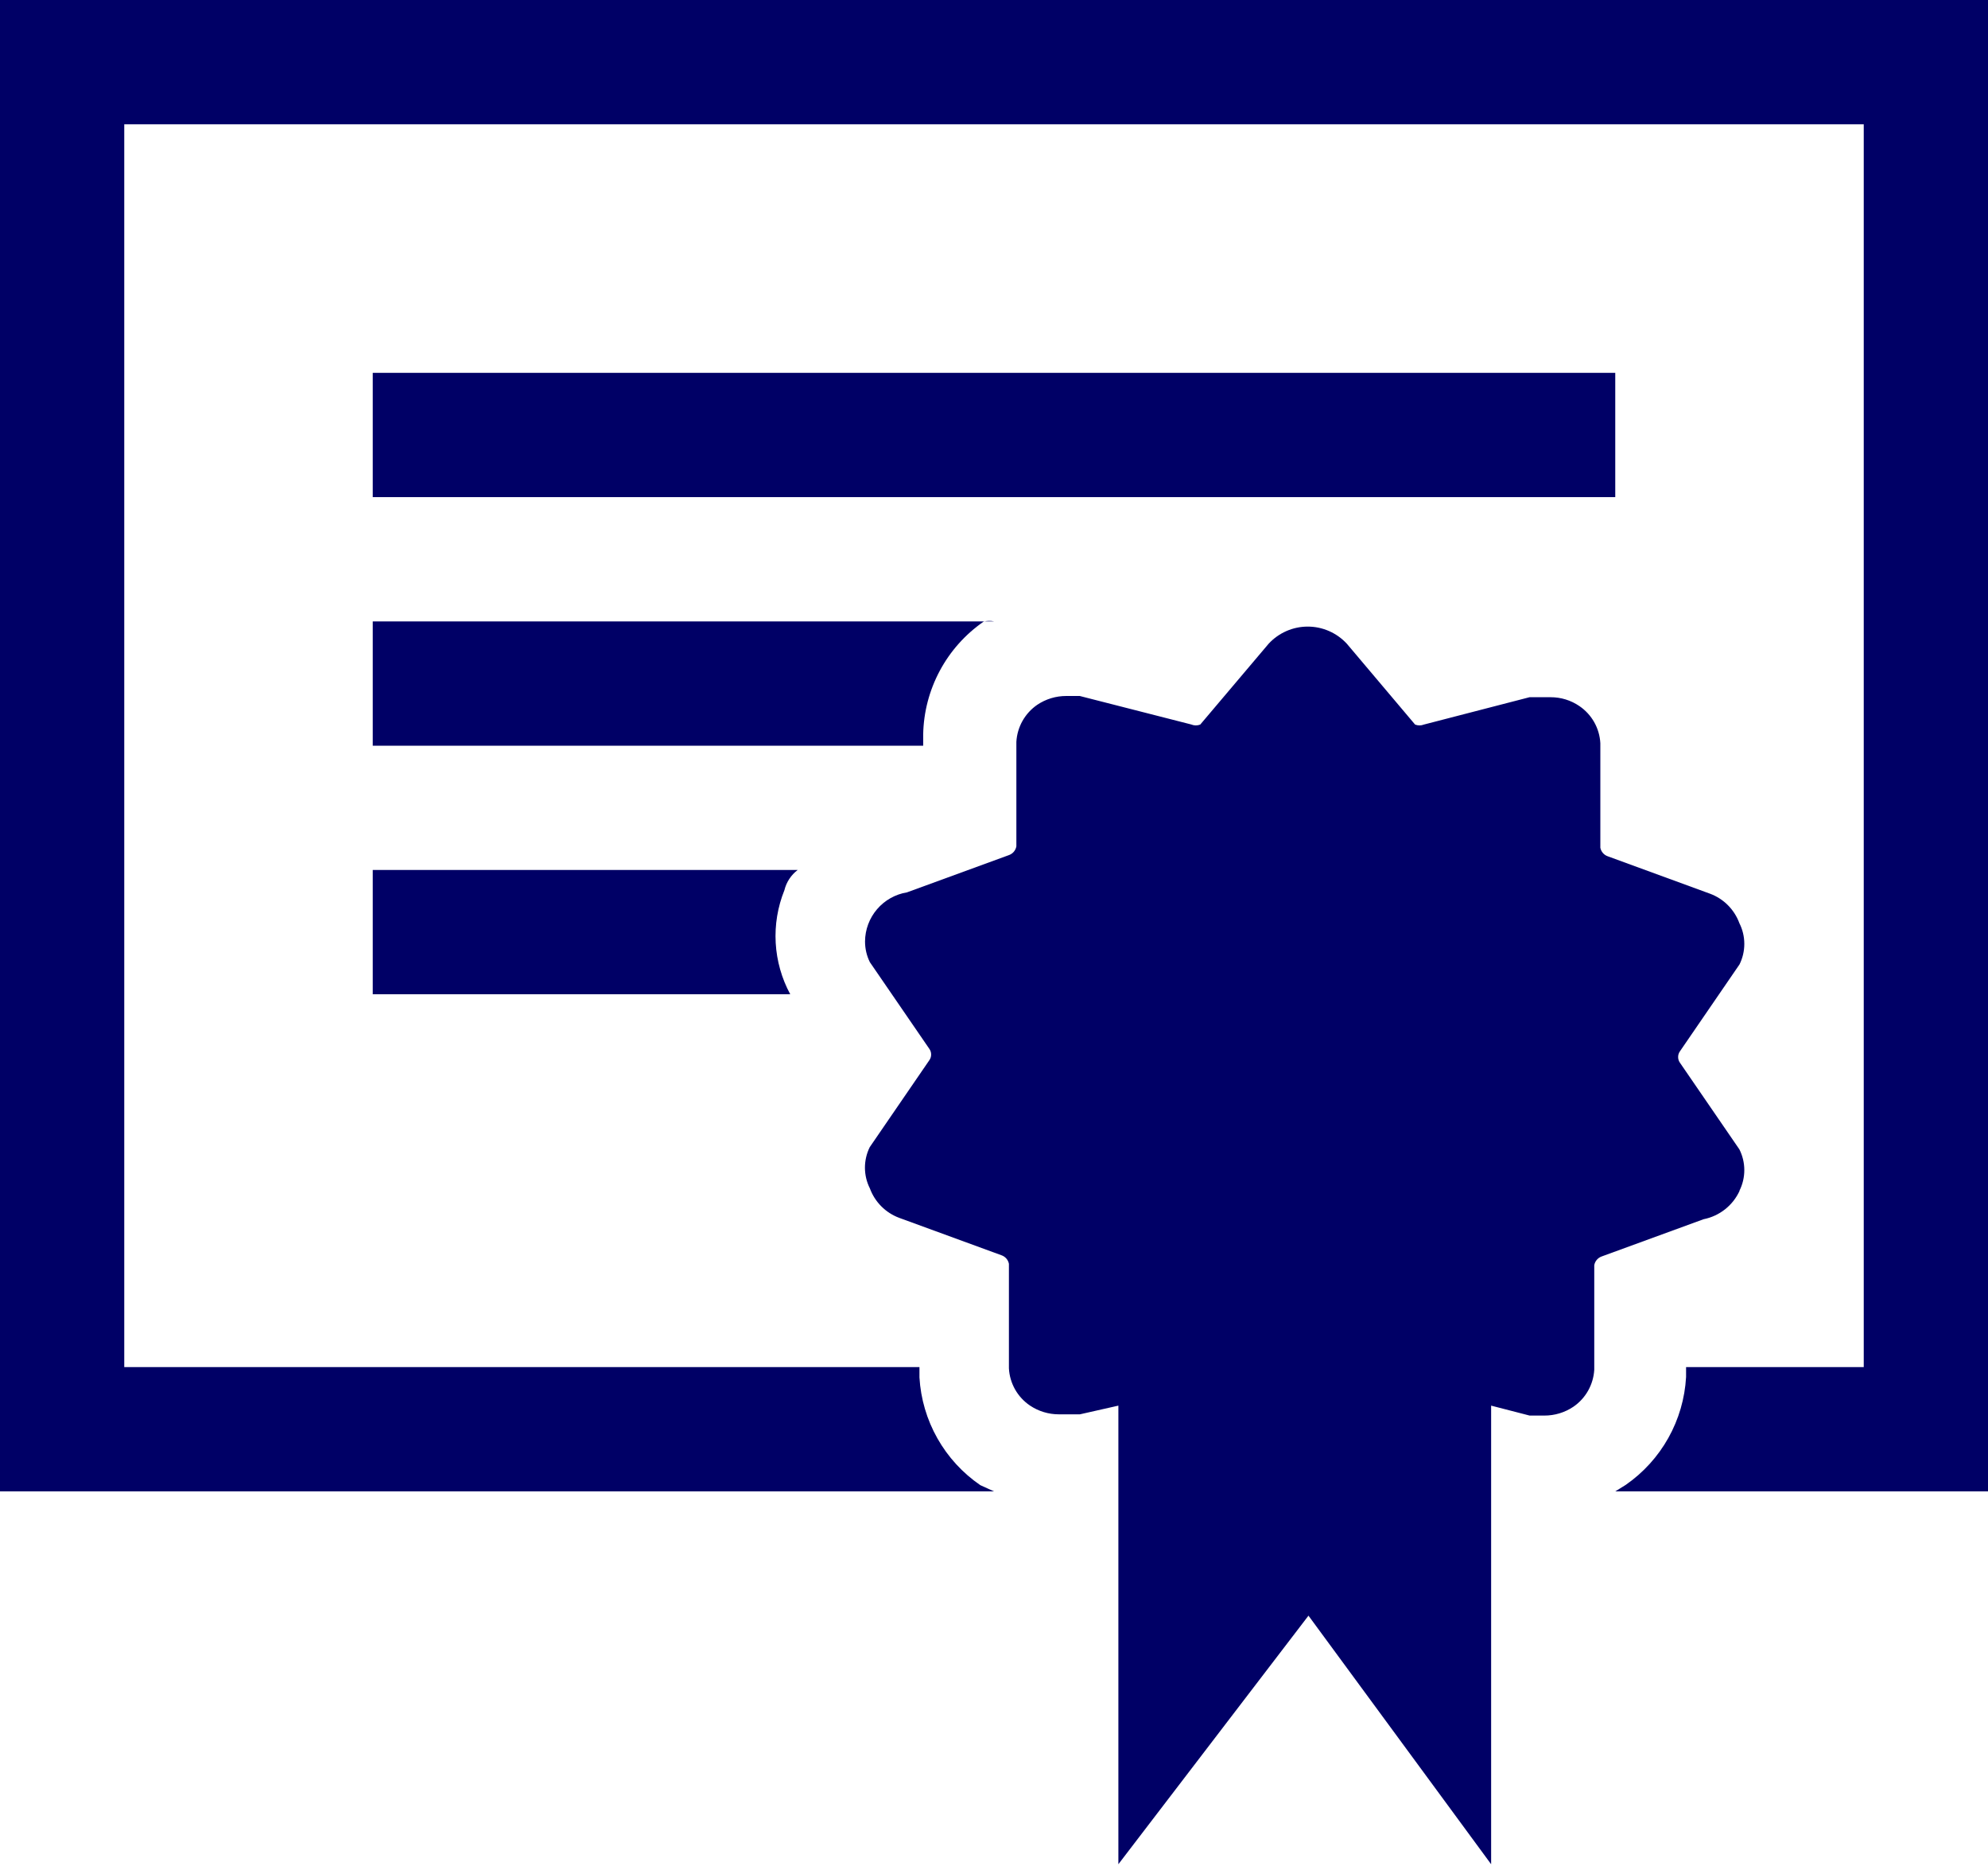
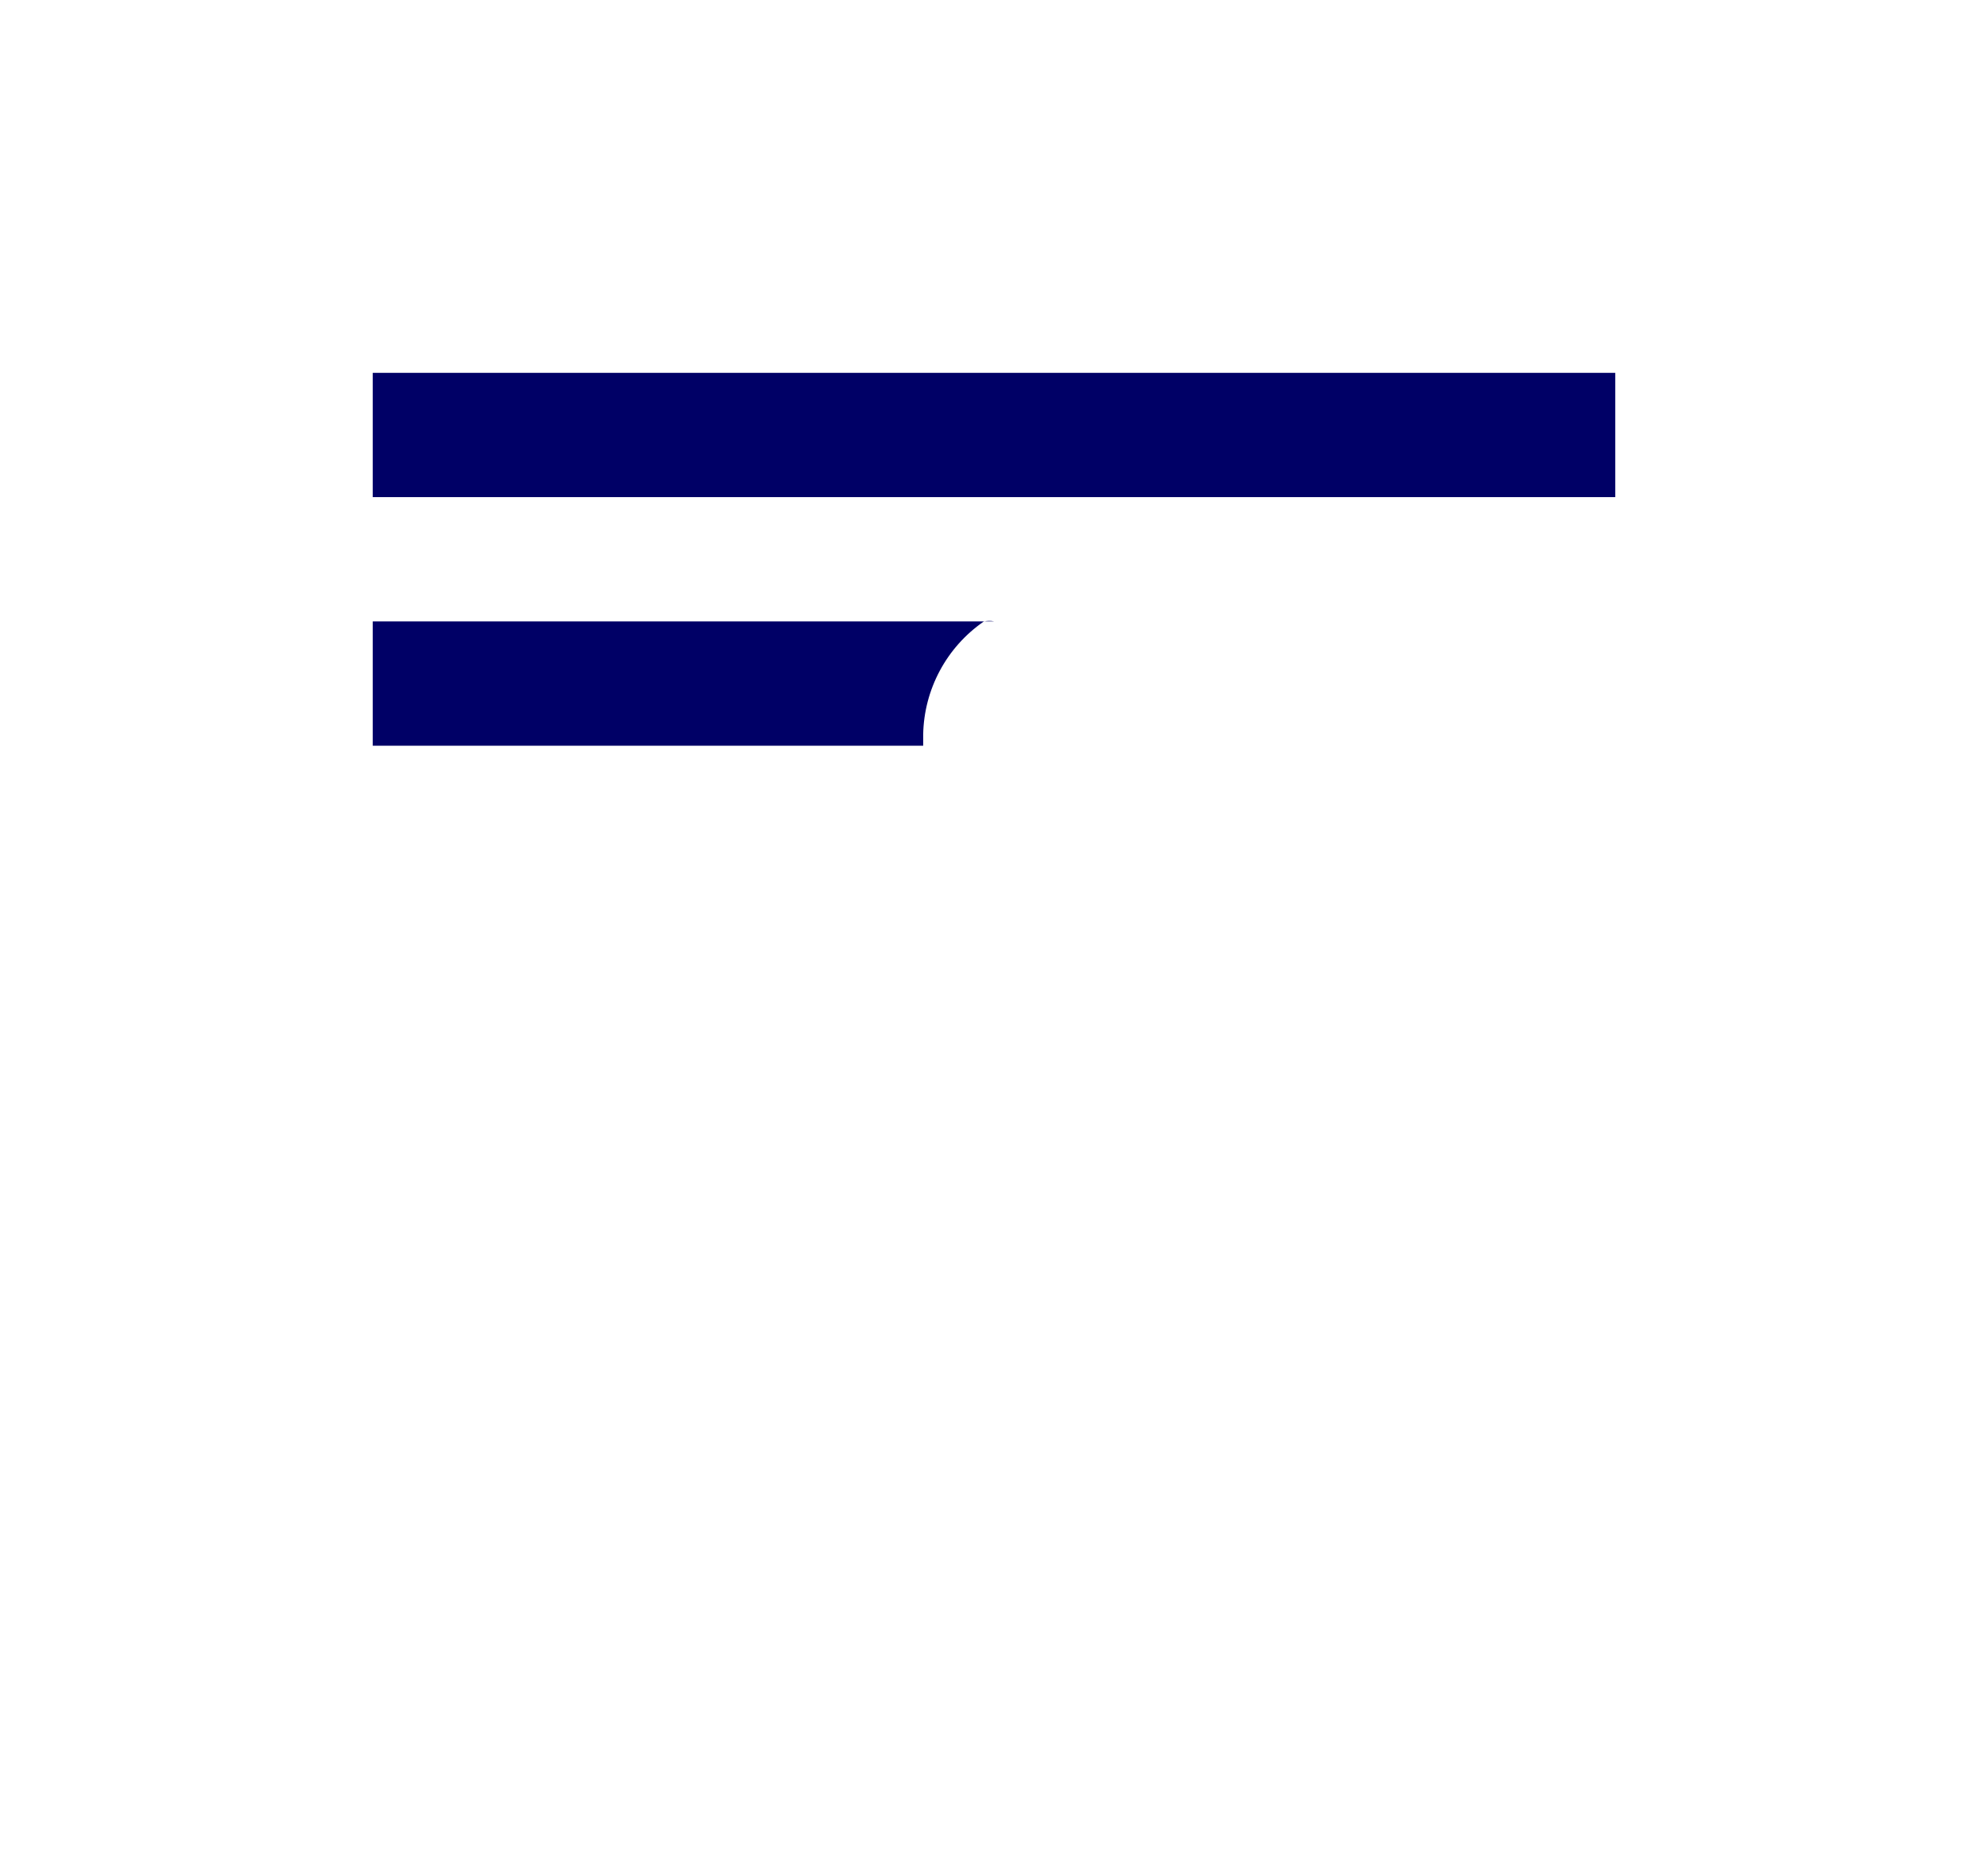
<svg xmlns="http://www.w3.org/2000/svg" width="151" height="142" viewBox="0 0 151 142" fill="none">
-   <path d="M132.125 90.411C132.367 89.924 132.492 89.387 132.49 88.843C132.489 88.3 132.361 87.764 132.116 87.278L127.595 80.691C127.51 80.568 127.463 80.426 127.463 80.266C127.463 80.105 127.51 79.964 127.595 79.841L132.125 73.235C132.367 72.748 132.492 72.211 132.49 71.667C132.489 71.123 132.361 70.587 132.116 70.102C131.928 69.59 131.632 69.126 131.247 68.739C130.863 68.353 130.399 68.055 129.888 67.865L122.121 65.024C121.978 64.975 121.85 64.889 121.751 64.775C121.651 64.661 121.584 64.522 121.555 64.373V56.436C121.525 55.875 121.366 55.328 121.089 54.838C120.812 54.349 120.426 53.93 119.96 53.614C119.318 53.175 118.558 52.942 117.78 52.944H116.176L108.154 55.02C107.939 55.107 107.699 55.107 107.484 55.02L102.303 48.886C101.924 48.475 101.465 48.147 100.953 47.922C100.441 47.697 99.889 47.581 99.33 47.581C98.771 47.581 98.218 47.697 97.707 47.922C97.195 48.147 96.735 48.475 96.357 48.886L91.166 55.02C90.951 55.107 90.711 55.107 90.496 55.02H90.506L82.012 52.85H80.993C80.206 52.848 79.437 53.081 78.784 53.52C78.323 53.836 77.94 54.255 77.665 54.742C77.39 55.23 77.231 55.774 77.199 56.332V64.269C77.172 64.418 77.106 64.558 77.008 64.674C76.911 64.79 76.784 64.878 76.642 64.93L68.894 67.761C68.008 67.906 67.201 68.36 66.618 69.042C66.034 69.724 65.71 70.591 65.704 71.489C65.704 72.055 65.836 72.593 66.072 73.065L70.593 79.652C70.678 79.775 70.725 79.917 70.725 80.077C70.725 80.237 70.678 80.379 70.593 80.502L66.063 87.108C65.821 87.595 65.696 88.132 65.697 88.676C65.699 89.22 65.827 89.756 66.072 90.241C66.26 90.753 66.556 91.218 66.941 91.604C67.325 91.99 67.789 92.288 68.299 92.478L76.066 95.319C76.21 95.368 76.338 95.454 76.437 95.568C76.537 95.682 76.604 95.821 76.633 95.97V103.907C76.663 104.468 76.822 105.015 77.099 105.505C77.376 105.994 77.762 106.413 78.228 106.729C78.88 107.168 79.649 107.401 80.436 107.399H82.021L84.947 106.738V141.562L99.386 122.687L113.26 141.562V106.738L116.185 107.493H117.299C118.085 107.495 118.855 107.262 119.507 106.823C119.969 106.507 120.352 106.089 120.627 105.601C120.901 105.113 121.061 104.569 121.093 104.011V96.074C121.12 95.924 121.185 95.785 121.283 95.669C121.381 95.553 121.507 95.465 121.65 95.413L129.398 92.582C129.989 92.465 130.544 92.21 131.018 91.838C131.492 91.466 131.872 90.986 132.125 90.439V90.411Z" fill="#000066" />
-   <path d="M0 0V113.25H75.5L74.462 112.778C73.118 111.858 72.002 110.642 71.201 109.223C70.399 107.805 69.933 106.222 69.838 104.596V103.812H9.438V9.438H141.562V103.812H128.067V104.567C127.975 106.192 127.515 107.774 126.72 109.193C125.925 110.613 124.817 111.832 123.48 112.759L122.688 113.25H151V0H0Z" fill="#000066" />
  <path d="M70.121 55.776C70.151 54.086 70.584 52.428 71.381 50.938C72.178 49.448 73.319 48.169 74.707 47.206C74.969 47.138 75.244 47.131 75.509 47.188H28.312V56.625H70.121V55.776Z" fill="#000066" />
-   <path d="M60.589 66.062H28.312V75.5H60.023C59.373 74.297 58.996 72.965 58.919 71.6C58.843 70.235 59.068 68.869 59.579 67.601C59.729 66.987 60.086 66.444 60.589 66.062Z" fill="#000066" />
  <path d="M28.312 28.312H122.688V37.75H28.312V28.312Z" fill="#000066" />
</svg>